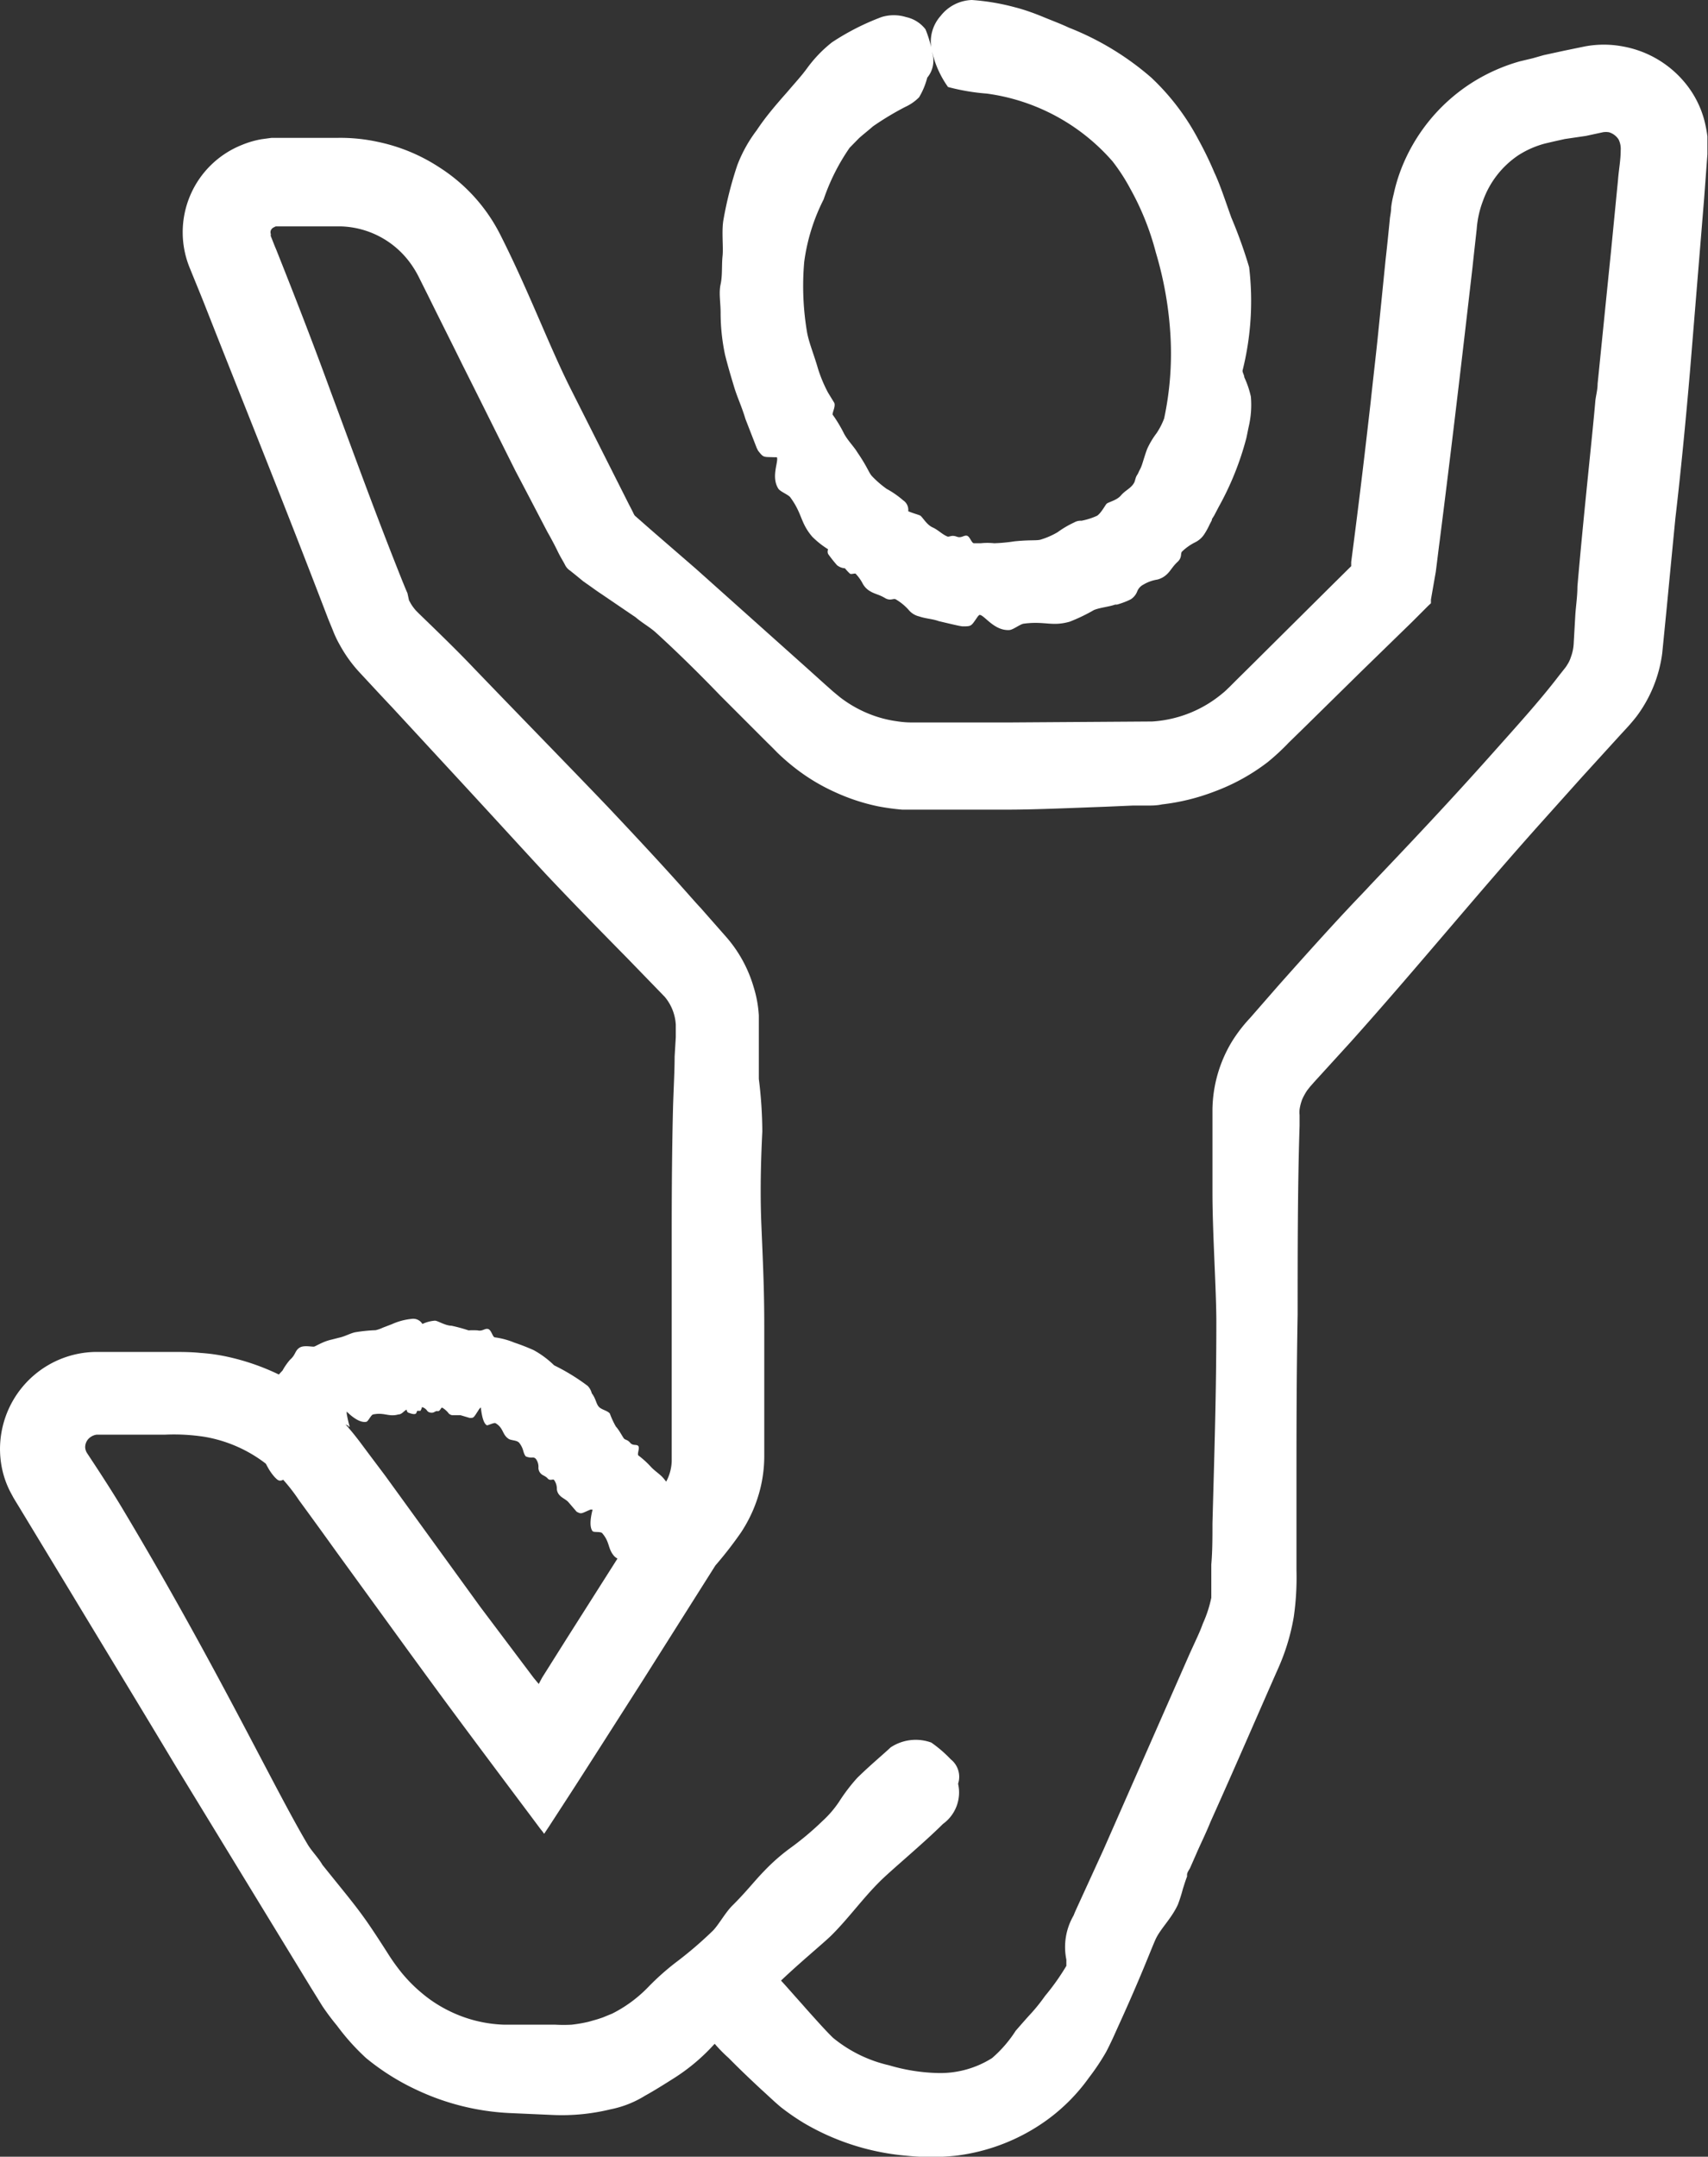
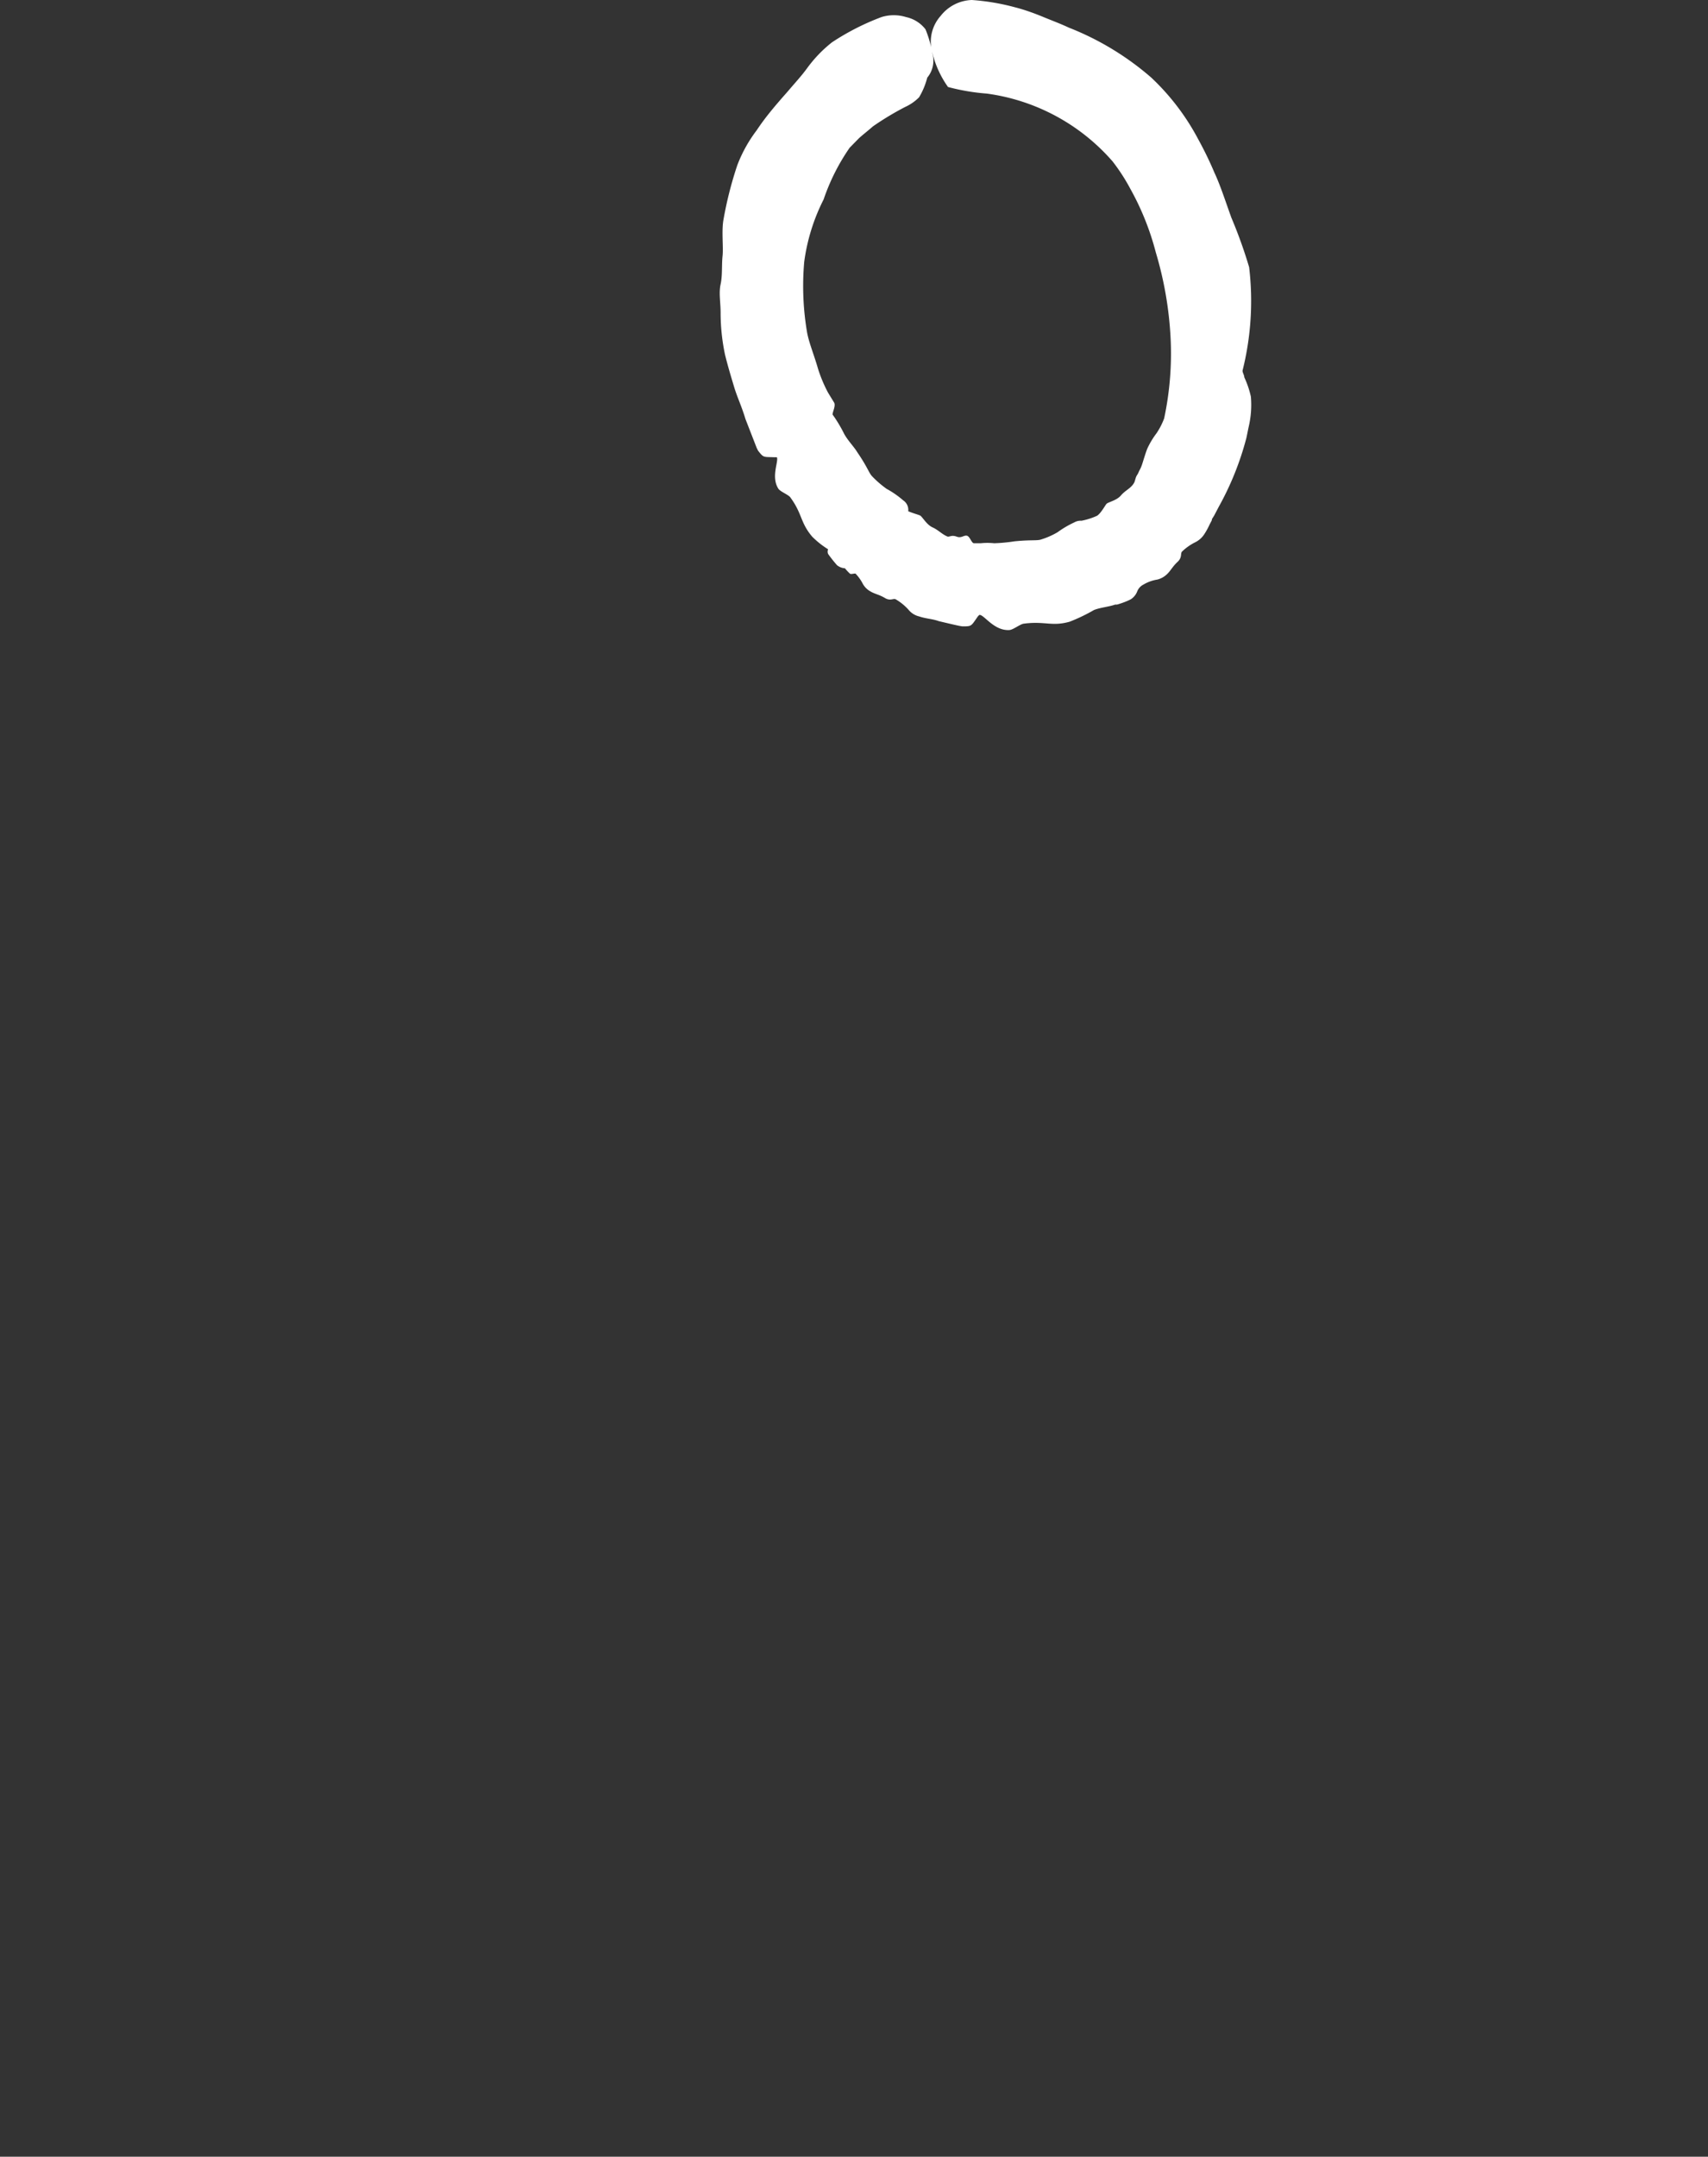
<svg xmlns="http://www.w3.org/2000/svg" width="88.03" height="111.08" viewBox="0 0 88.03 111.08">
  <rect x="0" y="0" width="88.03" height="111.08" fill="#333333" stroke="none" />
  <title>icon-jumping-white</title>
  <g id="Layer_2" data-name="Layer 2">
    <g id="Content">
      <path d="M47.7,1.51a1.72,1.72,0,0,0-1-.63,2.14,2.14,0,0,0-1.27,0,12.72,12.72,0,0,0-2.55,1.3,6.8,6.8,0,0,0-1.28,1.33c-.29.4-.61.74-1,1.2C40,5.39,39.47,6,39,6.71a7.17,7.17,0,0,0-1,1.8,19.29,19.29,0,0,0-.71,2.79c-.11.58,0,1.43-.05,1.89s0,1-.1,1.45,0,.93,0,1.46a10.42,10.42,0,0,0,.23,2.18c.15.6.31,1.13.47,1.66s.39,1,.58,1.64L39,23.07l.07.14c.29.37.26.32.84.34,0,0,.11,0,.13,0,.1.21-.31,1,.07,1.61.1.17.55.32.64.48.61.84.49,1.27,1.11,2a4.52,4.52,0,0,0,.82.65.32.32,0,0,0,0,.24,6.93,6.93,0,0,0,.46.58.73.73,0,0,0,.41.16,2.42,2.42,0,0,0,.25.27c.06.05.16,0,.29,0a2.23,2.23,0,0,1,.38.53,1,1,0,0,0,.41.4c.2.12.45.16.73.33s.44,0,.56.07a2.75,2.75,0,0,1,.66.54,1,1,0,0,0,.55.34c.35.12.67.12,1,.24,1.3.31,1.08.24,1.21.27.5,0,.45,0,.8-.5,0,0,.07-.09.1-.09.24,0,.74.82,1.52.78.2,0,.58-.32.77-.33,1.08-.14,1.43.16,2.35-.1a8.9,8.9,0,0,0,1.25-.6c.32-.13.79-.17,1.09-.28,0,0,.07,0,.09,0s.46-.13.73-.28a.85.85,0,0,0,.33-.42.66.66,0,0,1,.31-.33,2,2,0,0,1,.72-.26,1.11,1.11,0,0,0,.51-.29c.17-.16.28-.39.53-.62s.14-.43.23-.53a2.74,2.74,0,0,1,.7-.49,1.18,1.18,0,0,0,.47-.44,3.47,3.47,0,0,0,.25-.46l.12-.23,0-.05.12-.19.23-.44a15.16,15.16,0,0,0,1.43-3.56c.09-.43.07-.35.12-.58a4.94,4.94,0,0,0,.11-1.54,4.76,4.76,0,0,0-.34-1c0-.11-.09-.23-.09-.34a14.72,14.72,0,0,0,.34-5.33,24.47,24.47,0,0,0-.92-2.56c-.33-.92-.57-1.67-.87-2.31a18.29,18.29,0,0,0-.83-1.71A12.16,12.16,0,0,0,59.34,4a14.61,14.61,0,0,0-4.26-2.58c-.4-.19-.86-.36-1.32-.55S52.8.5,52.33.38A11.68,11.68,0,0,0,50.09,0a2.13,2.13,0,0,0-1.61.82A2,2,0,0,0,48,2.48a5.16,5.16,0,0,0,.86,2,10.88,10.88,0,0,0,2,.34,10.45,10.45,0,0,1,6.48,3.49,9.79,9.79,0,0,1,.92,1.42A13.86,13.86,0,0,1,59.57,13a18.6,18.6,0,0,1,.76,4.37A16,16,0,0,1,60,21.55a3.66,3.66,0,0,1-.39.76,4.24,4.24,0,0,0-.48.8c-.06.15-.13.37-.22.66s-.11.32-.2.49a1.17,1.17,0,0,1-.1.2c-.1.14-.1.33-.18.44-.16.26-.44.36-.66.62s-.66.34-.74.43-.27.46-.48.61a3.5,3.5,0,0,1-.81.26.67.67,0,0,0-.38.09,5,5,0,0,0-.85.5,4,4,0,0,1-.9.39c-.24.05-.5,0-1.32.08a8.51,8.51,0,0,1-1.05.1,3.34,3.34,0,0,0-.7,0l-.34,0c-.13,0-.21-.36-.37-.39s-.28.14-.52.05-.34,0-.46,0c-.29-.11-.48-.34-.79-.48s-.53-.56-.64-.61-.41-.13-.61-.22a.59.59,0,0,0-.26-.56,4.75,4.75,0,0,0-.85-.59,5.14,5.14,0,0,1-.78-.68c-.16-.2-.23-.47-.73-1.2-.18-.3-.48-.59-.68-.95a7.17,7.17,0,0,0-.6-1c0-.14.16-.42.09-.6,0,0-.16-.26-.33-.54a7.24,7.24,0,0,1-.51-1.22c-.2-.7-.46-1.32-.56-1.85a14.23,14.23,0,0,1-.15-3.66,10,10,0,0,1,1-3.21,10.72,10.72,0,0,1,1.34-2.66l.48-.49c.21-.19.47-.39.72-.61a14.92,14.92,0,0,1,1.66-1,2.42,2.42,0,0,0,.72-.5A3.8,3.8,0,0,0,47.79,4a1.36,1.36,0,0,0,.27-1.22A5.87,5.87,0,0,0,47.7,1.51Z" fill="#fff" />
-       <path d="M48,89.75A2.34,2.34,0,0,0,45.9,90c-.29.28-1.07.93-1.72,1.57a9.23,9.23,0,0,0-.93,1.22,5.41,5.41,0,0,1-.86,1,15.43,15.43,0,0,1-1.71,1.43,10.07,10.07,0,0,0-1.29,1.14c-.5.51-.93,1.08-1.65,1.79-.36.36-.71,1-1,1.29a20.24,20.24,0,0,1-1.93,1.65,13.14,13.14,0,0,0-1.39,1.24,6.87,6.87,0,0,1-1.87,1.38l-.49.2-.27.09-.46.13a7.22,7.22,0,0,1-.87.15,7.69,7.69,0,0,1-.83,0H26a6.88,6.88,0,0,1-2.95-.76,6.76,6.76,0,0,1-1.3-.86,7.71,7.71,0,0,1-1.07-1.08,10.33,10.33,0,0,1-.71-1c-.46-.72-.79-1.22-1.09-1.65-.6-.85-1.08-1.41-2.26-2.88-.21-.36-.51-.66-.73-1-1.71-2.85-4.73-9.27-9.65-17.47C5.89,77,5.47,76.34,5,75.62l-.52-.79a.62.62,0,0,1-.09-.28A.63.63,0,0,1,4.69,74a.68.68,0,0,1,.3-.11H8.53a10.26,10.26,0,0,1,2,.11,7.12,7.12,0,0,1,2.92,1.2,6.94,6.94,0,0,1,1.07.93,9.44,9.44,0,0,1,.9,1.15c.66.9,1.29,1.77,1.9,2.62l3.77,5.19c1.52,2.08,2.07,2.85,6.28,8.46l.47.63.12.15.06.08s0,.07.05,0l.22-.33.87-1.34c.58-.89,1.16-1.8,1.75-2.72l2.23-3.49,3.73-5.9a20.1,20.1,0,0,0,1.32-1.7,7.26,7.26,0,0,0,1-2.28,7,7,0,0,0,.2-1.61c0-.39,0-.8,0-1.23,0-1.72,0-3.69,0-5.56s-.07-3.26-.15-5.19,0-3.78.05-4.79a22.53,22.53,0,0,0-.18-2.7c0-.72,0-1.42,0-2.12V53c0-.15,0-.48,0-.7a6.05,6.05,0,0,0-.27-1.47,6.81,6.81,0,0,0-1.4-2.56l-1.33-1.51c-.57-.6-1.07-1.27-4.78-5.2-2-2.09-4.05-4.18-6.93-7.17-.72-.76-1.61-1.63-2.47-2.46l-.32-.31-.16-.16a2.42,2.42,0,0,1-.27-.36l-.1-.18L21,30.55c-.1-.22-.18-.43-.26-.62-1.39-3.48-2.38-6.22-3.68-9.72-1-2.74-1.91-5.06-2.83-7.37-.1-.23-.18-.45-.27-.67a.22.22,0,0,1,0-.11.28.28,0,0,1,0-.2.31.31,0,0,1,.15-.15l.1-.05h.37l3,0a4.59,4.59,0,0,1,3.53,1.84,5.09,5.09,0,0,1,.46.74l.53,1.06c.67,1.36,1.24,2.48,1.7,3.42.94,1.87,1.5,3,1.84,3.68l.93,1.86c.73,1.38,1.24,2.37,1.64,3.13.21.37.38.69.53,1s.26.47.38.7a.71.71,0,0,0,.25.29l.3.24.39.32.3.21c.2.14.4.29.63.44l1.78,1.21c.31.27.69.48,1,.75.84.76,2,1.87,3.35,3.27l2.3,2.3c.21.21.43.42.64.64a11.27,11.27,0,0,0,.87.76,10.05,10.05,0,0,0,2.11,1.28,10.32,10.32,0,0,0,2.22.73,12.14,12.14,0,0,0,1.23.17c.21,0,.43,0,.64,0h.51c1.37,0,2.82,0,4.34,0,1.25,0,3.12-.08,5-.15l1.39-.06.7,0c.28,0,.55,0,.82-.06a11,11,0,0,0,2.72-.67,10.43,10.43,0,0,0,2.73-1.51,11.64,11.64,0,0,0,1.08-1l.81-.79,2.92-2.87,2.63-2.56.55-.55.28-.28.14-.13,0-.19L74,29.45c.07-.53.13-1.06.2-1.58.53-4.17,1-8.09,1.69-14.08.07-.67.15-1.36.22-2a5.08,5.08,0,0,1,.32-1.44A4.74,4.74,0,0,1,78.25,8a4.82,4.82,0,0,1,1.39-.61l.47-.11.54-.12L81.74,7l.88-.19a1,1,0,0,1,.3,0,.89.89,0,0,1,.5.37,1.09,1.09,0,0,1,.11.57c0,.5-.1,1-.14,1.54-.12,1.21-.24,2.45-.36,3.67-.25,2.45-.49,4.84-.69,6.81,0,.33-.1.65-.12.92-.14,1.66-.6,5.79-.92,9.52,0,.51-.08,1-.11,1.49l-.08,1.4a2.33,2.33,0,0,1-.15.75,1.46,1.46,0,0,1-.18.38,1.27,1.27,0,0,1-.13.19l-.27.34c-1,1.31-2.14,2.56-3.52,4.11-2.21,2.48-4.21,4.59-6.22,6.7-.56.62-1.18,1.17-4.77,5.21l-1.45,1.66a7.69,7.69,0,0,0-.93,1.21,6.93,6.93,0,0,0-1,3.47c0,.45,0,.92,0,1.41v2.9c0,2.08.2,5,.2,6.65,0,3.74-.1,6.65-.2,10.39,0,.72,0,1.43-.06,2.11,0,.34,0,.67,0,1s0,.47,0,.71A6.36,6.36,0,0,1,62,83.61c-.09.24-.14.37-.28.68l-.39.85L56.88,95.25c-1.68,3.68-1.38,3-1.55,3.41a3.23,3.23,0,0,0-.37,2.27c0,.1,0,.23,0,.32a11.94,11.94,0,0,1-1.1,1.55,9.13,9.13,0,0,1-.72.9c-.25.27-.51.57-.79.89A6.44,6.44,0,0,1,51.13,106a5,5,0,0,1-2.75.77,9.61,9.61,0,0,1-2.56-.4,7,7,0,0,1-2.88-1.41c-.18-.17-.5-.51-.78-.82s-.57-.63-.84-.94c-.54-.6-1-1.14-1.26-1.39A2.5,2.5,0,0,0,37,102a3.53,3.53,0,0,0-1.08,1.94A7.74,7.74,0,0,0,37.56,106c.55.56,1.12,1.1,1.69,1.63.26.23.65.61,1,.9a12,12,0,0,0,1.19.82,12.52,12.52,0,0,0,5.3,1.68,12.19,12.19,0,0,0,2.5,0A10.09,10.09,0,0,0,54,109.16,9.55,9.55,0,0,0,56.13,107,11.73,11.73,0,0,0,57,105.7c.13-.24.24-.48.36-.73l.27-.6c1.18-2.58,1.67-3.91,1.92-4.47s.82-1.07,1.16-1.81a8.33,8.33,0,0,0,.26-.82c.06-.18.12-.39.21-.62l0-.09c0-.12.1-.24.16-.36l.33-.75c.22-.51.47-1,.72-1.62,1.35-3,2.52-5.72,3.53-8a11,11,0,0,0,.76-2.55,14.19,14.19,0,0,0,.14-2.41l0-4.17c0-2.8,0-5.71.06-9,0-3.11,0-6.65.1-9.71v-.56a1.43,1.43,0,0,1,0-.29,2.44,2.44,0,0,1,.14-.53,3.25,3.25,0,0,1,.25-.45l.15-.19.22-.25,1.87-2.05C73,49.89,76.17,46,79.49,42.3l2-2.23,1.33-1.46.72-.79.37-.4c.15-.17.36-.41.51-.62a6.93,6.93,0,0,0,1.25-3.15l.24-2.42c.15-1.57.3-3.12.44-4.55.25-2.12.53-4.95.76-7.65l.72-8.8L88,7.94V7.45c0-.14,0-.28,0-.42a6.64,6.64,0,0,0-.18-.91,5.07,5.07,0,0,0-.93-1.8,5.38,5.38,0,0,0-3.26-1.93,5.28,5.28,0,0,0-1.94,0l-1.07.22-1.06.23L79,3l-.67.16a9.35,9.35,0,0,0-2.59,1.18,9.24,9.24,0,0,0-3.51,4.33A8.66,8.66,0,0,0,71.83,10a5.1,5.1,0,0,0-.13.68c0,.24-.06.46-.07.62-.07.7-.14,1.41-.22,2.1-.14,1.4-.28,2.79-.42,4.16-.12,1.12-.24,2.15-.35,3.18-.26,2.27-.52,4.54-1,8.21v.16s0,0,0,.05l-.91.9-2.63,2.61-1.52,1.51-.82.81-.41.41c-.11.1-.21.21-.33.3a6.24,6.24,0,0,1-3.64,1.46l-7.4.05-4,0H47a4.87,4.87,0,0,1-.76-.06,6,6,0,0,1-1.49-.4,6.29,6.29,0,0,1-1.47-.85l-.35-.29-.45-.4-.9-.81-5.73-5.12-2.31-2-.82-.72a.58.58,0,0,1-.07-.12c-.09-.19-.19-.37-.28-.55L29.4,20c-1.12-2.23-2.14-5-3.63-7.94a8.83,8.83,0,0,0-3.11-3.43,9.21,9.21,0,0,0-3.22-1.33,9.05,9.05,0,0,0-2-.2H14l-.52.07a4.79,4.79,0,0,0-1,.29A4.84,4.84,0,0,0,9.8,13.85c.25.62.5,1.22.73,1.8,2.13,5.41,4,10,6.39,16.24l.23.56a5.56,5.56,0,0,0,.37.78,7.06,7.06,0,0,0,1,1.39c.56.6,1.12,1.21,1.69,1.81L23.51,40c2.08,2.25,3.83,4.17,4.68,5.08,1.36,1.44,2.74,2.85,4.13,4.26l1.94,2a2.44,2.44,0,0,1,.57,1.44v.08l0,.17,0,.39-.06,1c0,.72-.05,1.59-.08,2.54-.05,1.91-.07,4.17-.07,6.35,0,3.22,0,6.45,0,9.65l0,2.3a2.39,2.39,0,0,1-.33,1.13q-1.27,2-2.54,4l-2.54,4-1.26,2-.12.22-.06.12-.08-.09-.19-.23-2.74-3.64L19.85,76,19,74.87l-.47-.63c-.2-.26-.41-.53-.64-.78a11.34,11.34,0,0,0-3.65-2.73,12,12,0,0,0-2.51-.85,9.39,9.39,0,0,0-1.41-.2c-.48-.05-1-.05-1.39-.05h-4A5,5,0,0,0,.08,73.75a4.93,4.93,0,0,0,.09,2.16,4.7,4.7,0,0,0,.4,1l.13.24.09.15.16.26L3.58,81.9c1.77,2.93,3.61,5.95,5.44,9L16,102.33l.62,1a12.68,12.68,0,0,0,.75,1A11.63,11.63,0,0,0,18.87,106a12.19,12.19,0,0,0,2.61,1.64,12.64,12.64,0,0,0,4.77,1.19l2.26.1a10.58,10.58,0,0,0,2.95-.29,5.33,5.33,0,0,0,1.78-.7c.42-.23.92-.54,1.55-.94a10,10,0,0,0,2-1.69c1-1,1.93-1.79,3.08-2.93s2.57-2.29,3-2.72c.86-.86,1.58-1.86,2.44-2.72.57-.58,2.29-2,3.29-3a2,2,0,0,0,.78-2.07A1.15,1.15,0,0,0,49,90.61,6.49,6.49,0,0,0,48,89.75Z" fill="#fff" />
-       <path d="M17,74.25a4.45,4.45,0,0,0,.42-.78,2.58,2.58,0,0,0,.2-.46,0,0,0,0,1,0,0h0l-.15.15-.31.31c-.24.23-.36.36-.56.53s-.31.26-.42.35l-.16.11h0l2-1h0l0,0,0,0h0l-.19.05c-.1,0-.1,0-.11,0s.1-.05.2-.05h.11s-.11,0-.11,0a1,1,0,0,1-.18-.09s.11,0,.2.06l.09.06S18,73.41,18,73.4h0a5.94,5.94,0,0,1-.13-.59s0-.11,0-.11.57.61,1,.53c.1,0,.25-.36.36-.38.58-.12.8.14,1.3,0,.18,0,.27-.17.43-.25,0,.1.07.16.09.16s.19.08.31.07.09-.08.15-.17a.9.9,0,0,0,.16,0s.05-.07.08-.19a.48.48,0,0,1,.26.18s.05.1.22.11.19-.1.32-.08.18-.19.23-.18.21.13.31.25a.31.31,0,0,0,.23.14c.14,0,.28,0,.42,0l.47.14c.22,0,.19,0,.49-.46,0,0,.07-.08.08-.08s.06.8.32.92c.07,0,.36-.15.44-.11.41.24.34.57.65.79.13.11.42.07.56.21a1.1,1.1,0,0,1,.22.43s0,0,0,0,.05.2.13.28a.71.71,0,0,0,.32.06.21.21,0,0,1,.22.1.68.68,0,0,1,.11.43.42.42,0,0,0,.12.29c.08.1.24.12.36.26s.29,0,.33.08a.77.77,0,0,1,.14.47.53.53,0,0,0,.15.32c.13.14.31.2.44.34l.43.5c.25.13.22.1.71-.11,0,0,.1,0,.11,0s-.24.8,0,1.11c.07.08.44,0,.51.12.39.46.27.78.6,1.16.16.18.48.24.65.43a5.36,5.36,0,0,1,.34.71c.11.12,1.15-.53,2-1.27a14.85,14.85,0,0,0,1.53-1.47.45.45,0,0,0-.07-.55c-.36-.41-.95-.63-1.29-1a8.14,8.14,0,0,0-.62-.86c-.18-.21-.45-.37-.65-.59a4.61,4.61,0,0,0-.64-.58c-.07-.08.08-.37,0-.48s-.28,0-.42-.17-.25-.14-.32-.22-.23-.41-.42-.62a4.4,4.4,0,0,1-.31-.67c-.14-.16-.43-.19-.57-.35s-.15-.42-.36-.69a.84.84,0,0,0-.21-.38,10.59,10.59,0,0,0-1.73-1.06,4.81,4.81,0,0,0-1.05-.78,10.65,10.65,0,0,0-1-.39,4,4,0,0,0-1-.27c-.12,0-.18-.38-.35-.43s-.29.13-.54.07a3.67,3.67,0,0,0-.47,0,8.54,8.54,0,0,0-.88-.24c-.32,0-.73-.27-.86-.26a1.84,1.84,0,0,0-.64.17.55.55,0,0,0-.57-.26,3.22,3.22,0,0,0-1,.27l-.47.18a1.82,1.82,0,0,1-.37.13,8.13,8.13,0,0,0-1.07.11c-.26.06-.53.22-.83.28l-.35.09a2.55,2.55,0,0,0-.44.14c-.23.1-.37.18-.46.22s-.53-.09-.77.06-.2.37-.49.62a3.19,3.19,0,0,0-.39.56,4,4,0,0,0-.77,1.12A7.06,7.06,0,0,0,13.25,73a4.78,4.78,0,0,0,.27,1.19c0,.13,0,.39.07.66s.09.28.11.42l0,.1v0a1.46,1.46,0,0,0,.09.18,2.64,2.64,0,0,0,.37.53c.18.19.24.2.38.16a2.63,2.63,0,0,0,.61-.47l.09-.08.41-.39.29-.27.1-.08.39-.29A6.1,6.1,0,0,0,17,74.25Z" fill="#fff" />
    </g>
  </g>
</svg>